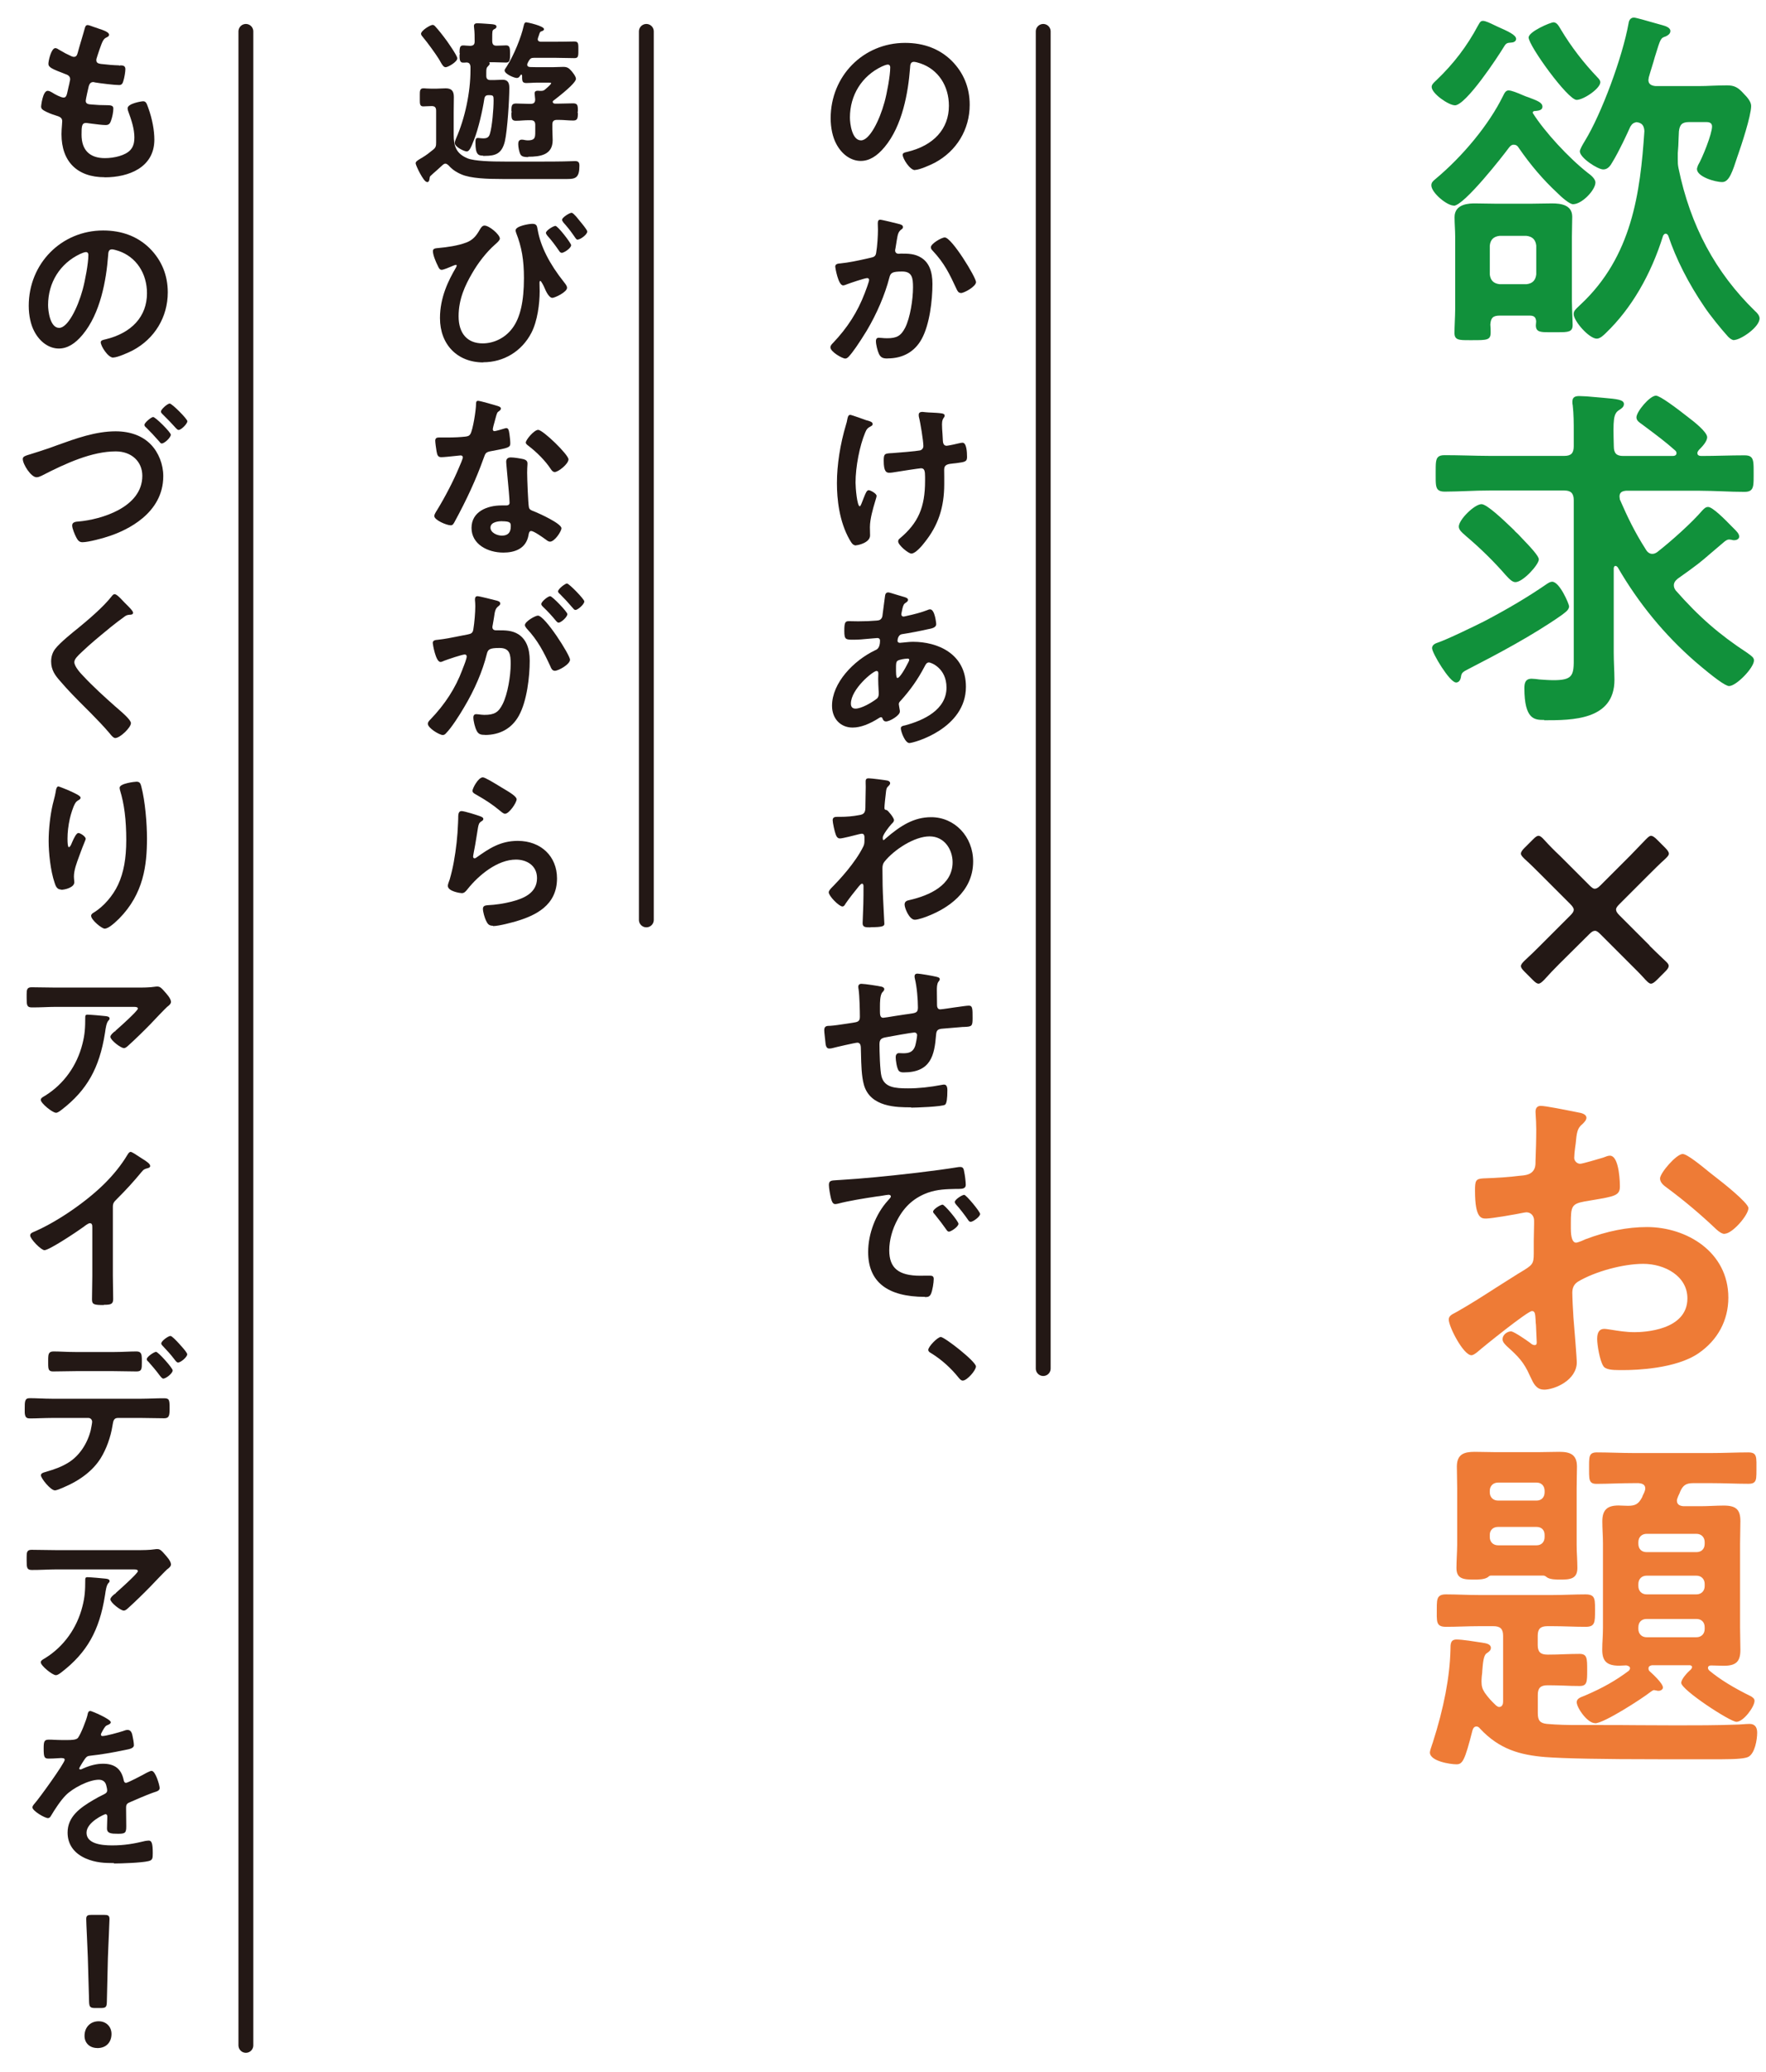
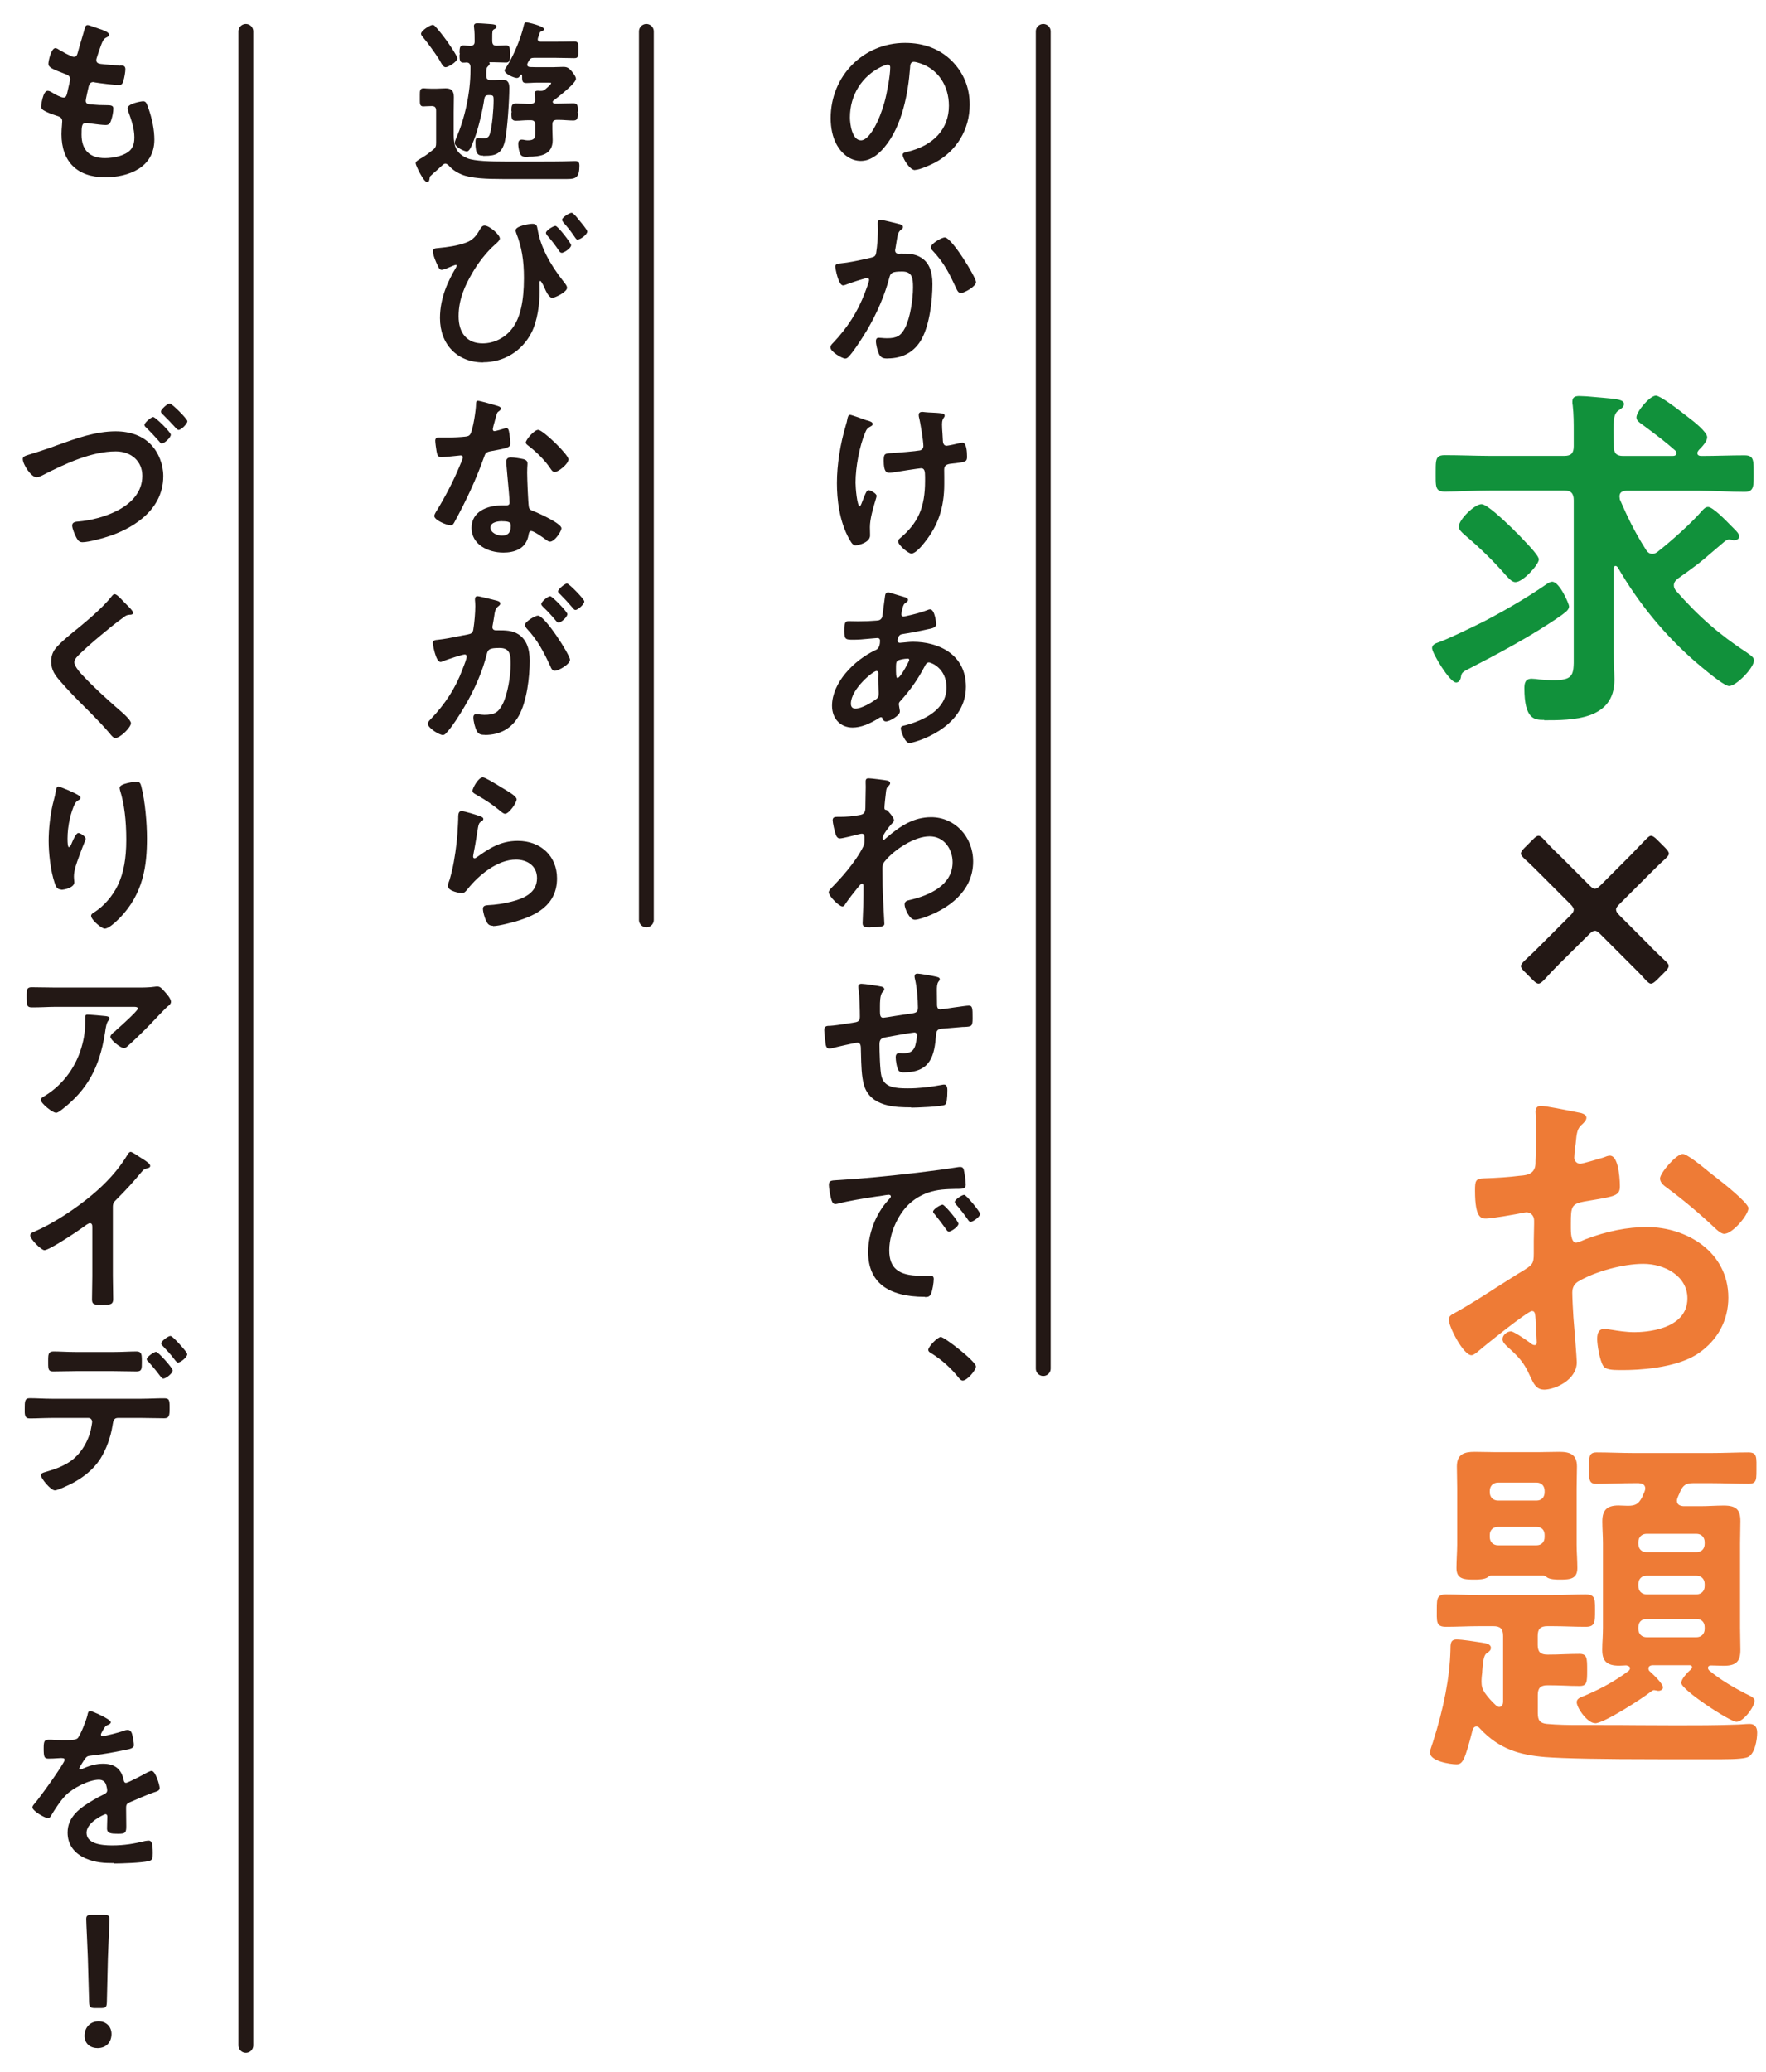
<svg xmlns="http://www.w3.org/2000/svg" id="_レイヤー_1" data-name="レイヤー 1" viewBox="0 0 220 258">
  <defs>
    <style>
      .cls-1 {
        fill: #11913b;
      }

      .cls-2 {
        fill: #231815;
      }

      .cls-3 {
        fill: none;
        stroke: #231815;
        stroke-linecap: round;
        stroke-linejoin: round;
        stroke-width: 1.85px;
      }

      .cls-4 {
        fill: #ee7b36;
      }
    </style>
  </defs>
  <g>
    <g>
      <path class="cls-2" d="M113.98,21.18c-.63,0-1.53-1.43-1.53-1.91,0-.24.31-.3.54-.35,3.34-.79,5.22-2.88,5.22-5.75,0-2.5-1.35-4.52-3.53-5.27-.2-.07-.64-.2-.83-.2-.44,0-.46.39-.48.77-.23,3.06-.96,7.2-3.17,9.84-.96,1.16-1.93,1.73-2.97,1.73-1.21,0-2.36-.8-3.06-2.14-.44-.82-.69-1.98-.69-3.18,0-5.26,4.07-9.38,9.27-9.38,2.35,0,4.3.75,5.79,2.21,1.5,1.5,2.26,3.35,2.26,5.5,0,3.07-1.63,5.77-4.36,7.22-.46.24-1.89.89-2.45.89ZM110.6,8.04c-.17,0-.56.15-.74.24-2.49,1.18-3.98,3.56-3.98,6.36,0,.74.25,2.84,1.38,2.84,1.06,0,2.3-2.46,2.93-4.77.3-1.09.71-3.27.71-4.32,0-.11-.03-.35-.31-.35Z" />
      <path class="cls-2" d="M110.56,44.64c-.52,0-.82-.08-1.06-.56-.18-.38-.38-1.16-.38-1.6,0-.1,0-.42.34-.42.09,0,.21.01.35.02.2.02.43.04.69.04,1.23,0,1.74-.3,2.27-1.33.61-1.22.97-3.5.97-5,0-1.16-.1-1.98-1.35-1.98s-1.45.16-1.6.77c-.55,2.12-1.55,4.47-2.83,6.62-.99,1.61-1.74,2.69-2.23,3.21-.12.12-.26.24-.43.24-.37,0-1.85-.84-1.85-1.4,0-.22.19-.41.32-.54,1.8-1.89,3.06-3.86,3.95-6.19.13-.31.55-1.47.55-1.65,0-.15-.09-.24-.24-.24-.3,0-2.14.62-2.52.77l-.1.04c-.13.05-.27.1-.38.1-.61,0-.98-2.22-.98-2.34,0-.35.37-.38.65-.4,1.04-.1,2.2-.35,3.22-.58l.53-.12c.44-.09.64-.2.7-.63.14-.8.22-2.11.22-2.86,0-.12,0-.24-.01-.36,0-.13-.01-.26-.01-.4,0-.17,0-.49.29-.49.23,0,1.98.44,2.26.51.25.06.59.14.59.4,0,.16-.1.24-.2.3-.39.29-.45.61-.57,1.32,0,0-.13.82-.17,1.05-.02.07-.04.17-.04.24,0,.31.23.42.44.42.04,0,.09,0,.13-.01.05,0,.09-.01.14-.01.9,0,1.75,0,2.56.52.93.59,1.38,1.66,1.38,3.26,0,2.03-.35,5.05-1.34,6.85-.87,1.59-2.34,2.42-4.24,2.42ZM119.69,36.48c-.29,0-.42-.26-.52-.47-.88-1.89-1.5-3.22-3-4.81-.09-.09-.21-.23-.21-.41,0-.43,1.31-1.22,1.74-1.22.86,0,3.89,4.97,3.89,5.56,0,.53-1.45,1.36-1.89,1.36Z" />
      <path class="cls-2" d="M113.56,68.94c-.41,0-1.67-1.07-1.67-1.51,0-.2.08-.27.19-.37,2.31-1.93,3.16-3.88,3.16-7.19v-.47c0-.75-.07-1.09-.51-1.09-.17,0-2.78.4-3.17.47-.3.05-.53.09-.78.09-.35,0-.69-.12-.69-1.49,0-.91.12-.91,1.1-.96.74-.05,2.91-.23,3.41-.33.26-.06.43-.28.43-.55,0-.64-.38-2.96-.56-3.63-.02-.07-.02-.19-.02-.28,0-.21.16-.34.45-.34.06,0,.13.01.2.02.06.01.13.02.18.02.28.03.55.04.82.05.41.02.83.04,1.23.1.11.02.35.07.35.27,0,.12-.05.19-.11.27-.09.13-.22.3-.22.82,0,.39.03.78.06,1.17.02.3.04.6.05.9.03.41.18.6.47.6.17,0,1.38-.26,1.63-.33.12-.02.23-.05.35-.05.49,0,.56,1.12.56,1.78,0,.59-.26.62-1.38.77l-.3.03c-.68.07-1.17.12-1.17.77,0,.3,0,.61.01.91,0,.29,0,.59,0,.87,0,2.94-.76,5.19-2.46,7.3-.28.38-1.13,1.37-1.61,1.37ZM106.66,67.92c-.38,0-.53-.22-.82-.71-1.31-2.3-1.58-5.1-1.58-7.05,0-2.25.4-4.85,1.14-7.31.07-.22.11-.38.15-.62.06-.29.11-.57.38-.57.13,0,1.98.66,1.99.67l.12.03c.39.11.67.2.67.45,0,.14-.1.2-.2.26-.44.22-.56.39-.73.8-.69,1.64-1.2,4.26-1.2,6.23,0,.63.19,2.95.53,2.95.1,0,.28-.51.36-.72.03-.1.17-.43.17-.43.19-.48.34-.86.58-.86.2,0,.98.41.98.71,0,.1-.07.35-.19.73-.24.8-.64,2.15-.64,3.16,0,.16,0,.33.01.5,0,.18.01.36.01.54,0,.89-1.48,1.22-1.74,1.22Z" />
      <path class="cls-2" d="M113.29,92.53c-.54,0-1.07-1.43-1.07-1.83,0-.25.21-.3.42-.35l.1-.02c2.36-.63,5.17-1.96,5.17-4.71,0-2.45-1.96-3.13-2.18-3.13-.29,0-.42.25-.55.51-.84,1.6-1.76,2.91-3,4.28-.12.12-.21.23-.21.41,0,.06.11.68.13.81v.12c0,.47-1.25,1.22-1.73,1.22-.19,0-.34-.11-.42-.34-.05-.12-.08-.19-.2-.19-.06,0-.11.03-.18.06-1.27.82-2.39,1.23-3.36,1.23-1.51,0-2.56-1.12-2.56-2.71,0-2.86,2.7-5.64,5.36-6.91.22-.09.62-.26.62-1.2,0-.21-.12-.33-.33-.33-.04,0-.14.01-.24.02-.1.01-.2.02-.25.02-.23.02-.46.04-.7.06-.58.06-1.18.11-1.77.11-.98,0-1.16,0-1.16-1.09s.12-1.22.58-1.22c.19,0,.37,0,.56.01.19,0,.39.01.59.01.85,0,1.59-.03,2.26-.09.26-.02.42-.04.57-.19.17-.17.19-.37.21-.57.06-.41.11-.81.16-1.22.05-.37.1-.75.15-1.13.03-.26.17-.4.4-.4.11,0,.55.14,1.07.3.18.06.64.19.64.19.47.13.75.22.75.44,0,.15-.13.24-.22.31-.3.19-.36.29-.49.81,0,.05-.03.15-.05.25-.03.16-.08.37-.08.42,0,.16.12.29.26.29.06,0,.25-.04.32-.06,1.07-.23,1.95-.47,2.62-.73.16-.07.27-.11.39-.11.61,0,.76,1.81.76,1.83,0,.44-.52.55-1.06.65-.96.22-2.34.48-3.2.61-.54.09-.56.77-.56.84,0,.18.19.24.31.24.1-.02.14-.02.18-.02l.22-.02c.4-.04.85-.09,1.23-.09,3.04,0,6.58,1.47,6.58,5.6,0,5.23-6.5,7.01-7.07,7.01ZM109.2,83.55c-.45,0-3.2,2.27-3.2,4.07,0,.41.19.62.58.62.72,0,1.98-.72,2.64-1.23.22-.18.25-.42.25-.65,0-.07,0-.23-.02-.44-.02-.39-.05-.94-.05-1.39,0-.12,0-.23.01-.34,0-.1.01-.21.01-.3,0-.24-.06-.33-.22-.33ZM113.02,82.02c-.31,0-.97.11-1.2.26-.21.13-.2.5-.2.93v.38c0,.73.11.84.18.84.26,0,.86-.97,1.34-1.93.06-.12.13-.25.13-.34,0-.14-.17-.15-.24-.15Z" />
      <path class="cls-2" d="M108.44,115.48c-.59,0-.98,0-.98-.51,0-.1.07-1.86.07-1.86.01-.31.02-.55.02-.6.02-.71.02-1.45.02-2.16,0-.09-.02-.31-.18-.31-.11,0-.23.14-.32.24-.03.04-.06.07-.09.1-.42.5-1.33,1.67-1.66,2.17-.11.22-.23.33-.37.33-.43,0-1.71-1.31-1.71-1.76,0-.23.3-.52.5-.72l.07-.07c.63-.64,2.76-2.89,3.75-4.95.13-.26.13-.52.13-.85v-.29c0-.1-.02-.42-.31-.42-.09,0-.18.02-.27.04l-.1.02c-.47.12-2.05.53-2.37.53-.35,0-.47-.33-.55-.56-.12-.32-.36-1.4-.36-1.71,0-.39.29-.42.56-.42h.31c.86,0,1.68-.07,2.44-.22.26-.04.51-.1.66-.36.11-.19.11-.53.11-.79,0-.48.01-.86.02-1.23.01-.38.02-.76.02-1.13,0-.18,0-.34-.01-.47,0-.09,0-.17,0-.24,0-.32.19-.36.38-.36.32,0,2.12.23,2.37.29.19.06.3.18.3.31s-.09.24-.17.32c-.27.26-.31.3-.39,1.15-.04.29-.15,1.33-.15,1.6,0,.21.06.25.29.29.15.05.9.94.9,1.25,0,.16-.12.29-.23.4l-.09.09c-.32.35-1.08,1.34-1.08,1.68,0,.26.03.31.09.31.07,0,.21-.14.26-.19,1.85-1.6,3.52-2.66,5.68-2.66,2.93,0,5.23,2.42,5.23,5.52,0,3.91-3.4,5.89-5.43,6.71-.42.19-1.4.54-1.84.54-.68,0-1.27-1.44-1.27-1.89,0-.42.33-.5.61-.56,2.45-.56,5.37-1.83,5.37-4.71,0-1.56-1-3.22-2.87-3.22s-4.38,1.62-5.61,3.14c-.21.26-.26.53-.26.86,0,1.47.03,2.75.09,3.91.01.31.05.97.08,1.6.04.65.07,1.26.07,1.38,0,.29-.25.42-1.71.42Z" />
      <path class="cls-2" d="M113.51,137.89c-1.78,0-5.1,0-5.89-2.81-.3-1.08-.33-2.53-.36-3.82l-.02-.73c0-.47-.14-.69-.44-.69-.24,0-2.77.58-3.15.69-.09.02-.23.04-.35.04-.38,0-.45-.4-.49-.93-.01-.06-.02-.12-.02-.19,0-.06-.01-.12-.02-.18l-.03-.28c-.03-.24-.06-.54-.06-.71,0-.54.36-.54.74-.54.42-.02,1.31-.15,2.02-.26.31-.05.59-.09.79-.12.58-.09.89-.14.89-.73,0-.72-.04-2.58-.16-3.42-.02-.08-.04-.22-.04-.32,0-.25.14-.38.4-.38.39,0,2.17.27,2.52.36.11.04.32.11.32.31,0,.15-.14.29-.24.39-.3.34-.3,1.31-.3,1.77v.6c0,.42.03.8.4.8.11,0,.86-.12,1.52-.23.55-.09,1.07-.17,1.25-.19l.37-.05c.94-.13,1.19-.16,1.19-.81,0-1.02-.13-2.58-.38-3.59-.03-.12-.04-.22-.04-.3,0-.21.13-.33.36-.33.3,0,1.96.29,2.3.38.25.06.48.11.48.31,0,.12-.09.24-.17.33-.19.26-.19.76-.19,1.05,0,.37,0,.66.01.94,0,.28.01.57.01.86,0,.39.13.58.4.58.18,0,1.51-.2,1.77-.24l.45-.06c.47-.07,1.12-.16,1.34-.16.47,0,.47.36.47,1.56,0,1.01-.09,1.05-1.06,1.09h-.13c-.4.03-.93.07-1.67.14l-.47.04c-.9.06-1.17.08-1.22.81-.2,2.55-.65,4.67-4.03,4.67-.2,0-.43-.01-.61-.19-.25-.32-.39-1.31-.39-1.72,0-.24.12-.49.4-.49.09,0,.19,0,.28.01.09,0,.19.01.28.01.7,0,1.22-.16,1.47-.92.08-.28.24-1.08.24-1.34,0-.19-.15-.33-.33-.33-.26,0-3.15.51-3.57.6-.54.1-.79.25-.79.87,0,.79.06,3.32.26,4.03.38,1.35,1.67,1.46,3.31,1.46,1.3,0,2.66-.14,4.28-.45.07-.02.14-.02.21-.02.18,0,.4.12.4.69,0,1.06-.09,1.65-.28,1.81-.36.26-3.72.37-4.25.37Z" />
      <path class="cls-2" d="M115.22,161.49c-4.69,0-7.07-1.88-7.07-5.58,0-2.28.94-4.74,2.46-6.41.22-.24.37-.41.37-.5,0-.2-.22-.22-.29-.22-.09,0-.47.06-.82.12-.25.04-.48.08-.58.08-1.67.25-3.55.55-4.91.91-.12.02-.23.05-.34.05-.33,0-.45-.45-.52-.72-.1-.4-.26-1.26-.26-1.66,0-.55.29-.56.99-.6l.34-.02c2.83-.17,5.83-.46,9.71-.91,1.91-.23,3.56-.45,5.05-.69.09-.02.2-.02.3-.02.37,0,.42.32.46.58.09.37.2,1.25.2,1.64,0,.48-.43.5-.88.51h-.33c-1.24.03-2.3.05-3.51.47-1.67.61-2.87,1.66-3.75,3.29-.69,1.25-1.06,2.63-1.06,3.89,0,2.21,1.16,3.16,3.87,3.16.21,0,.45,0,.67-.01.17,0,.33,0,.44,0,.34,0,.56.03.56.42,0,.43-.15,1.42-.34,1.84-.16.35-.36.41-.75.41ZM118.22,153.37c-.15,0-.23-.11-.3-.21-.43-.62-.89-1.22-1.47-1.94-.07-.07-.21-.21-.21-.34,0-.31.94-.87,1.18-.87.26,0,1.98,2.07,1.98,2.38,0,.37-.93.98-1.18.98ZM120.92,152.15c-.15,0-.25-.13-.32-.24-.41-.6-1.05-1.43-1.49-1.91-.06-.07-.17-.21-.17-.32,0-.3.9-.89,1.18-.89.24,0,1.98,2.09,1.98,2.38,0,.34-.89.98-1.18.98Z" />
      <path class="cls-2" d="M119.94,171.92c-.21,0-.37-.19-.49-.33-.99-1.24-2.13-2.26-3.41-3.06-.18-.1-.4-.22-.4-.44,0-.4,1.16-1.6,1.56-1.6.47,0,4.38,3.05,4.38,3.67,0,.48-1.11,1.76-1.65,1.76Z" />
      <path class="cls-2" d="M53.16,22.65c-.39,0-1.38-2.06-1.38-2.31,0-.22.21-.35.64-.61l.19-.11c.52-.31.93-.64,1.31-.95.37-.28.41-.48.41-.92v-3.96c0-.41-.16-.58-.55-.58-.24,0-.43.01-.61.02-.17.01-.34.02-.45.02-.42,0-.42-.36-.42-.78v-.67c0-.43,0-.8.42-.8.1,0,.25,0,.41.02.19.01.4.02.56.02h.71c.17,0,.35-.01.54-.02.19-.01.38-.02.58-.02.72,0,1.02.32,1.02,1.07,0,.31,0,.62-.01.93,0,.32-.01.64-.01.96v2.82c0,1.38.29,2.35,1.73,2.94.88.35,2.96.4,4.67.4h4.59c.91,0,1.82,0,2.73-.02.23,0,.47-.01.7-.02.23-.01.47-.02.7-.02.45,0,.54.2.54.58,0,1.48-.48,1.65-1.49,1.65h-8.11c-1.88,0-3.96-.07-5.11-.58-.68-.29-1.17-.64-1.59-1.12-.15-.12-.24-.21-.39-.21s-.21.06-.33.15c-.22.21-.49.45-.76.69-.31.27-.61.53-.81.73-.05.09-.05.11-.07.24-.03.22-.06.49-.32.49ZM65.81,19.56c-.3,0-.76,0-.95-.29-.19-.31-.3-.98-.3-1.32,0-.26.05-.56.45-.56.12,0,.25.02.37.05.12.02.24.04.36.04.38,0,.62-.06.76-.2.18-.19.18-.5.18-.93v-.8c0-.4-.17-.58-.56-.58h-.21c-.27,0-.54.01-.81.03-.27.02-.55.04-.83.04-.19,0-.32-.04-.41-.13-.15-.15-.15-.43-.15-.86l.05-.17h-.05c0-.44,0-.71.15-.86.09-.09.22-.13.43-.13.26,0,.51.01.77.02.26.01.52.02.79.02h.26c.4,0,.56-.16.56-.56-.02-.15-.07-.67-.07-.73,0-.3.21-.34.4-.34.06,0,.11,0,.17.01.05,0,.11.01.16.01.29,0,.41-.03.59-.19.51-.43.74-.67.74-.77,0-.05-.07-.07-.24-.07h-1.47c-.25,0-.54.01-.8.03-.22.01-.43.02-.58.02-.19,0-.32-.04-.4-.12-.13-.14-.13-.38-.13-.74,0-.17-.06-.19-.09-.19-.05,0-.06.01-.1.05-.12.2-.22.37-.48.37-.31,0-1.51-.49-1.51-.94,0-.09.1-.25.23-.43l.07-.11c.85-1.35,1.76-3.55,2.08-5.01.05-.23.1-.44.33-.44.11,0,2.2.45,2.2.85,0,.15-.15.21-.26.25-.24.07-.25.12-.39.56l-.04.11c-.04.11-.09.26-.09.33,0,.25.18.3.36.32h1.78c.4,0,.79,0,1.19-.01.4-.01.79-.02,1.19-.02.21,0,.33.03.41.11.13.13.13.37.13.8v.19c0,.47,0,.72-.13.86-.08.08-.19.11-.38.11-.4,0-.8-.01-1.2-.02-.4-.01-.8-.02-1.2-.02h-2.6c-.39,0-.48.09-.69.42l-.13.26c-.03.08-.04.11-.04.18,0,.18.1.26.34.29h.01c.15,0,.29,0,.45.01.16,0,.32.01.49.01h1.82c.22,0,.44-.01.67-.02.23-.01.47-.02.71-.02.49,0,.7.15,1.01.5.02.03.57.64.57.99,0,.36-.91,1.25-2.71,2.64-.13.08-.15.1-.19.22.02.15.12.23.33.23h.24c.34,0,.67-.01,1-.02.33-.01.65-.02.97-.02.22,0,.36.04.45.13.15.15.15.42.15.86l-.05.16h.05c0,.42,0,.7-.16.86-.09.09-.22.13-.42.13-.3,0-.6-.02-.9-.04-.3-.02-.6-.04-.9-.04h-.22c-.41,0-.58.17-.58.58v.58c0,.22.01.44.02.66.01.23.02.46.02.7,0,1.82-1.48,2.07-3.07,2.07ZM60.18,19.38c-.27,0-.52-.02-.69-.24-.18-.23-.26-.65-.26-1.34,0-.4.01-.62.29-.62.07,0,.15,0,.25.02.13.01.28.03.44.03.48,0,.7-.15.82-.57.28-.9.46-3.09.46-4.14,0-.61-.02-.67-.62-.67-.33,0-.47.12-.53.43-.23,1.51-.74,3.73-1.27,5.08-.4,1.04-.61,1.5-.93,1.5-.26,0-1.49-.53-1.49-1.07,0-.11.07-.3.12-.44l.04-.1c1.11-2.49,1.8-5.75,1.8-8.52v-.44c-.05-.37-.19-.51-.51-.51-.1.02-.31.02-.4.02-.13,0-.22-.03-.29-.1-.16-.16-.16-.48-.16-.88l.05-.18h-.05c0-.42,0-.72.15-.88.07-.07.17-.1.29-.1.06,0,.21,0,.37.02.2.01.41.03.52.03.41-.02.55-.17.55-.55,0-.61,0-1.15-.07-1.71-.02-.13-.02-.17-.02-.21,0-.34.31-.34.45-.34.23,0,.68.03,1.09.06.26.02.5.04.67.05.27.03.6.06.6.31,0,.18-.16.26-.29.32-.24.14-.24.22-.24,1.17v.26c0,.46.15.62.53.62.21,0,.46-.01.68-.02.2-.01.39-.02.54-.02.47,0,.47.43.47,1.07s0,1.07-.47,1.07c-.05,0-.21,0-.41-.01-.36-.01-.85-.03-1.12-.03h-.62c.06.03.09.09.09.15,0,.13-.08.21-.15.28-.25.25-.28.32-.28.86v.4c0,.37.16.53.53.53h.42c.18,0,.35-.01.53-.02.18-.01.36-.02.54-.02.78,0,.85.54.85,1.05,0,1.42-.24,5.28-.56,6.64-.38,1.51-1.14,1.79-2.49,1.79h-.23ZM55.52,8.37c-.25,0-.42-.26-.66-.69l-.07-.13c-.04-.08-.09-.16-.15-.25-.4-.64-1.41-2.03-1.91-2.62-.15-.17-.28-.33-.28-.47,0-.4,1.15-1.11,1.45-1.11.15,0,.26.12.35.22.39.43.85,1,1.42,1.78.01.02,1.3,1.82,1.3,2.16,0,.45-1.16,1.11-1.45,1.11Z" />
      <path class="cls-2" d="M60.21,45.13c-3.23,0-5.4-2.22-5.4-5.52,0-2.58,1.06-4.71,1.98-6.27.04-.07.1-.19.1-.27,0-.03-.01-.09-.11-.09-.07,0-.55.19-.69.26,0,0-.82.36-1.07.36-.26,0-.38-.27-.47-.48-.25-.48-.62-1.37-.62-1.84,0-.33.26-.36.73-.4.98-.09,2.37-.27,3.46-.69.79-.31,1.21-.82,1.62-1.54.16-.28.33-.56.62-.56.59,0,1.91,1.12,1.91,1.62,0,.2-.31.49-.6.74-1.06.93-2.12,2.28-2.9,3.66-.81,1.4-1.64,3.12-1.64,5.27s1.09,3.38,3,3.38c1.44,0,2.83-.71,3.7-1.89.97-1.28,1.44-3.32,1.44-6.24,0-2.25-.28-3.88-.97-5.63-.05-.16-.07-.24-.07-.31,0-.55,1.69-.82,2.09-.82.53,0,.58.28.64.64l.03.16c.36,2.02,1.46,4.19,3.26,6.45l.07.09c.14.18.32.41.32.63,0,.53-1.52,1.25-1.83,1.25-.43,0-.83-.88-.98-1.25-.09-.24-.42-.85-.51-.86-.09,0-.11.1-.11.26s0,.34.01.51c0,.17.01.35.01.51,0,1.54-.27,3.71-1.03,5.18-1.19,2.3-3.44,3.67-6,3.67ZM69.97,31.48c-.16,0-.24-.12-.32-.24-.53-.77-.99-1.37-1.45-1.88-.09-.12-.19-.25-.19-.36,0-.31.94-.87,1.18-.87.31,0,1.96,2.16,1.96,2.4,0,.38-.9.96-1.18.96ZM71.97,29.85c-.15,0-.25-.15-.45-.45l-.17-.24c-.33-.48-.72-.96-1.17-1.46-.02-.04-.04-.07-.06-.1-.05-.06-.1-.14-.1-.23,0-.3.94-.87,1.18-.87.1,0,.33.11,1.07,1.07.11.13.89,1.05.89,1.26,0,.38-.86,1-1.18,1Z" />
      <path class="cls-2" d="M62.7,68.81c-1.97,0-3.96-1.05-3.96-3.07s1.93-2.8,3.74-2.8h.58c.19,0,.42-.06.42-.33,0-.49-.16-2.19-.28-3.44-.05-.59-.1-1.09-.12-1.36,0-.06,0-.11-.01-.15,0-.05-.01-.1-.01-.16,0-.35.19-.54.58-.54.43,0,1.18.13,1.59.22.32.09.48.26.48.51v.13c-.02.22-.04.7-.04,1.05,0,.69.12,3.86.22,4.3.06.29.29.38.59.49.11.04.29.12.29.12.32.13,3.17,1.4,3.17,2,0,.4-.85,1.67-1.42,1.67-.19,0-.37-.14-.51-.25l-.1-.07c-.33-.24-1.41-1.01-1.75-1.01-.25,0-.3.39-.31.47-.3,1.83-1.87,2.22-3.14,2.22ZM62.54,64.9c-.34,0-1.44.06-1.44.8,0,.64.84,1,1.42,1,.75,0,1.11-.38,1.11-1.15,0-.41,0-.64-1.09-.64ZM56.12,65.41c-.47,0-2.02-.64-2.02-1.16,0-.17.18-.47.36-.75,1-1.63,2.06-3.69,2.69-5.21.15-.32.51-1.18.51-1.34,0-.1-.08-.24-.27-.24-.07,0-.34.03-.69.07-.59.06-1.39.15-1.72.15-.41,0-.51-.22-.6-.75-.05-.28-.16-1.07-.16-1.3,0-.35.23-.4.45-.4h1.02c.91,0,1.64-.04,2.28-.11.29-.04.47-.07.63-.33.32-.53.7-2.99.7-3.71,0-.16,0-.42.25-.42s2.12.54,2.46.65c.19.07.39.14.39.31,0,.16-.13.25-.29.37l-.09.07c-.13.11-.26.66-.34.96l-.05.19c-.07.19-.24.89-.24.99,0,.12.06.24.2.24.15,0,1.04-.26,1.25-.33.04-.01.15-.05.24-.05.27,0,.32.34.36.61l.02.1c.04.29.11.86.11,1.19,0,.52-.26.57-2.29.95-.76.13-.8.25-1,.81l-.07.19c-.88,2.46-2.06,5.05-3.63,7.92-.14.23-.21.34-.49.34ZM69.1,58.78c-.23,0-.39-.22-.5-.39-.65-.99-1.69-2.05-2.79-2.89-.13-.1-.31-.23-.31-.39,0-.34,1.04-1.58,1.54-1.58.6,0,3.78,3.09,3.78,3.67s-1.28,1.58-1.71,1.58Z" />
      <path class="cls-2" d="M60.43,91.51c-.47,0-.83-.04-1.06-.54-.2-.38-.4-1.19-.4-1.62,0-.35.19-.42.36-.42.09,0,.21.02.34.03.18.02.4.06.66.06,1.25,0,1.77-.3,2.29-1.35.62-1.22,1-3.51,1-5,0-1.16-.1-1.98-1.38-1.98s-1.45.17-1.6.77c-.51,2.08-1.52,4.45-2.85,6.66-.53.91-1.55,2.51-2.21,3.17-.07.09-.22.24-.41.24-.43,0-1.87-.87-1.87-1.4,0-.22.19-.41.32-.54,1.83-1.9,3.13-3.92,3.97-6.17l.07-.19c.18-.45.48-1.21.48-1.49,0-.17-.13-.24-.24-.24-.33,0-2.15.62-2.54.77-.04.01-.09.04-.14.06-.11.05-.23.1-.35.1-.6,0-.96-2.25-.96-2.36,0-.35.36-.38.62-.4.91-.1,1.76-.27,2.59-.44.4-.08.79-.16,1.18-.23.41-.08.61-.2.67-.65.13-.79.24-2.07.24-2.86,0-.26-.02-.58-.04-.75v-.12c0-.24.11-.38.31-.38.25,0,2.04.46,2.23.51.27.06.61.14.61.4,0,.15-.1.23-.21.32-.41.31-.46.63-.57,1.42l-.06.36c-.03.17-.06.37-.1.58-.02.09-.04.18-.04.26,0,.36.31.4.44.4h.27c.9,0,1.75,0,2.54.5.94.62,1.4,1.7,1.4,3.28,0,2.02-.35,5.03-1.34,6.83-.87,1.59-2.34,2.42-4.24,2.42ZM69.12,83.53c-.34,0-.48-.35-.55-.54-.82-1.77-1.56-3.24-2.97-4.74-.1-.13-.21-.27-.21-.41,0-.44,1.28-1.18,1.62-1.18.88,0,4,4.91,4,5.49s-1.44,1.38-1.89,1.38ZM69.57,77.53c-.11,0-.2-.1-.29-.2-.55-.67-1.08-1.24-1.64-1.77-.1-.1-.21-.21-.21-.34,0-.3.83-.98,1.11-.98.26,0,2.14,1.95,2.14,2.23,0,.37-.79,1.07-1.11,1.07ZM71.68,75.95c-.14,0-.21-.1-.3-.21-.56-.66-1.07-1.21-1.62-1.76-.02-.01-.24-.18-.24-.34,0-.3.88-.98,1.11-.98.26,0,2.16,1.95,2.16,2.23,0,.38-.83,1.07-1.11,1.07Z" />
      <path class="cls-2" d="M61.41,115.28c-.53,0-.67-.25-.87-.65-.16-.34-.38-1.07-.38-1.46s.32-.42.6-.45c.97-.04,2.05-.21,2.95-.44,1.48-.38,3.19-1.05,3.19-2.93,0-1.6-1.32-2.31-2.62-2.31-2.29,0-4.63,1.91-6.05,3.7-.21.26-.39.48-.7.48-.17,0-1.74-.21-1.74-.91,0-.16.08-.38.15-.57.03-.08.06-.16.08-.22.22-.77.39-1.5.51-2.17.29-1.59.47-3.22.53-4.84,0-.09,0-.18.01-.26,0-.08.01-.15.01-.23,0-.57,0-1.02.42-1.02.35,0,1.93.5,2.28.63.23.09.43.17.43.35,0,.17-.16.25-.23.29-.32.2-.35.38-.43.77-.07.41-.13.76-.18,1.11-.11.68-.22,1.37-.36,2.05l-.02.11c-.02.12-.05.25-.05.35,0,.04,0,.22.18.22.1,0,.18-.06.26-.12,1.5-1.06,2.92-2.05,5.12-2.05,2.88,0,4.89,1.92,4.89,4.67,0,3.39-2.71,4.63-5.08,5.34-.35.1-2.12.6-2.9.6ZM62.94,101.34c-.2,0-.42-.19-.6-.34-.05-.04-.1-.08-.14-.11-.76-.64-1.7-1.27-2.8-1.89l-.12-.07c-.2-.11-.42-.23-.42-.46,0-.29.71-1.67,1.29-1.67.27,0,1.32.64,2.33,1.26l.37.22c.75.44,1.51.93,1.51,1.25,0,.43-.94,1.8-1.43,1.8Z" />
      <path class="cls-2" d="M13.04,22.07c-3.42,0-5.38-1.95-5.38-5.36,0-.34.03-.79.06-1.14.02-.22.03-.4.03-.48,0-.44-.32-.57-.86-.73-.46-.14-.91-.32-1.32-.54-.22-.12-.45-.24-.45-.57,0-.02.19-1.94.82-1.94.19,0,.37.11.52.19.37.25,1.15.65,1.46.65s.39-.24.53-.92c.02-.12.06-.26.09-.41.04-.14.07-.29.11-.46,0-.06.02-.13.04-.21.02-.1.05-.2.05-.27,0-.45-.35-.57-.66-.68-1.56-.6-2.05-.81-2.05-1.25,0-.38.35-1.96.87-1.96.16,0,.37.14.52.24.63.37.83.47,1.43.75l.09.04c.11.04.17.06.27.06.31,0,.39-.23.47-.5.11-.43.32-1.13.51-1.77.14-.48.28-.93.35-1.21.07-.26.13-.48.38-.48.12,0,.43.11.75.23l.58.2c.68.22,1.34.46,1.34.78,0,.14-.11.22-.22.28-.33.16-.48.23-.76.96-.16.43-.31.87-.45,1.3l-.1.32c-.05.12-.06.2-.06.3,0,.32.21.42.56.47.85.1,1.59.16,2.26.18l.11.05v-.05c.32,0,.69,0,.69.47,0,.34-.13,1.11-.25,1.46-.08.29-.18.52-.53.52-.63,0-2.37-.22-3.03-.33-.08-.03-.14-.04-.19-.04-.28,0-.45.15-.56.5-.07.28-.38,1.66-.38,1.83,0,.38.32.44.71.46.63.06,1.26.09,2.02.09.6,0,.71.16.71.42,0,.42-.12,1.04-.29,1.51-.11.34-.26.54-.67.54s-1.17-.1-1.72-.17l-.38-.05c-.09-.02-.29-.04-.35-.04-.53,0-.55.45-.55,1.47,0,1.9,1.01,2.91,2.91,2.91,1.13,0,2.56-.32,3.19-1.03.42-.47.48-1.07.48-1.55,0-1.08-.37-2.18-.75-3.21-.03-.07-.09-.25-.09-.42,0-.59,1.71-.87,1.94-.87.34,0,.44.29.58.68l.07.19c.48,1.35.74,2.74.74,3.91,0,3.46-3.19,4.69-6.18,4.69Z" />
-       <path class="cls-2" d="M14.09,44.53c-.63,0-1.54-1.43-1.54-1.91,0-.24.31-.3.54-.35,3.34-.79,5.22-2.88,5.22-5.75,0-2.5-1.35-4.52-3.53-5.27-.22-.07-.64-.2-.83-.2-.44,0-.46.39-.48.77-.23,3.06-.96,7.2-3.17,9.85-.96,1.16-1.93,1.73-2.97,1.73-1.21,0-2.36-.8-3.06-2.14-.44-.82-.69-1.98-.69-3.18,0-5.26,4.07-9.38,9.27-9.38,2.35,0,4.3.75,5.79,2.21,1.5,1.5,2.26,3.35,2.26,5.5,0,3.07-1.63,5.77-4.36,7.22-.46.24-1.88.89-2.44.89ZM10.71,31.39c-.17,0-.56.15-.74.24-2.49,1.18-3.98,3.56-3.98,6.36,0,.74.25,2.84,1.38,2.84,1.06,0,2.3-2.46,2.93-4.77.3-1.1.71-3.27.71-4.32,0-.11-.03-.35-.31-.35Z" />
      <path class="cls-2" d="M10.26,67.52c-.42,0-.59-.29-.75-.58-.16-.3-.52-1.11-.52-1.51,0-.43.48-.47.8-.49,2.76-.24,7.94-1.73,7.94-5.69,0-1.79-1.36-3.04-3.31-3.04-2.95,0-6.19,1.46-9.25,3.04-.24.11-.41.18-.62.18-.68,0-1.71-1.61-1.71-2.27,0-.32.26-.39,1.11-.65.57-.17,1.26-.4,2.24-.73l.88-.32c2.38-.86,4.84-1.75,7.33-1.75,1.84,0,3.37.57,4.41,1.66.96,1,1.53,2.47,1.53,3.92,0,4.69-4.62,6.75-6.61,7.43-.77.27-2.69.8-3.46.8ZM20.16,55.23c-.13,0-.22-.12-.3-.23-.65-.74-1.17-1.29-1.66-1.77-.08-.06-.21-.18-.21-.32,0-.27.85-.98,1.09-.98.29,0,2.2,1.91,2.2,2.2,0,.36-.8,1.09-1.11,1.09ZM22.25,53.54c-.13,0-.27-.15-.45-.35l-.1-.11c-.37-.42-.75-.8-1.15-1.2l-.31-.31c-.09-.09-.19-.19-.19-.32,0-.29.83-1,1.09-1,.29,0,2.2,1.92,2.2,2.2,0,.33-.77,1.09-1.09,1.09Z" />
      <path class="cls-2" d="M14.38,91.91c-.25,0-.53-.34-.73-.6-.74-.88-1.56-1.71-2.35-2.52l-.67-.67c-1.08-1.08-2.19-2.19-3.18-3.36-.57-.65-1.08-1.32-1.08-2.39,0-.59.17-1.13.5-1.56.59-.78,2.31-2.16,2.88-2.61,1.15-.95,3.07-2.55,4.15-3.93.11-.14.23-.28.37-.28.24,0,.63.39,1.04.83l.17.18.12.12c.47.46.98.97.98,1.18,0,.25-.31.25-.43.25-.3.02-.48.1-.66.25-.56.4-1.11.82-1.67,1.27l-.35.29c-1.11.91-2.27,1.86-3.31,2.86-.45.42-.9.85-.9,1.23,0,.56.8,1.41,1.1,1.72,1.27,1.36,2.68,2.63,4.02,3.82l.2.17c.9.77,1.73,1.53,1.73,1.89,0,.55-1.36,1.85-1.94,1.85Z" />
      <path class="cls-2" d="M13.04,115.64c-.37,0-1.69-1.09-1.69-1.6,0-.21.23-.35.36-.42,1.2-.74,2.35-2.06,3-3.45.69-1.48,1.02-3.26,1.02-5.58,0-2.46-.25-4.49-.78-6.19-.03-.13-.05-.23-.05-.3,0-.56,1.95-.76,2.11-.76.43,0,.5.27.59.58.49,1.87.71,4.65.71,6.47,0,3.36-.42,6.9-3.46,9.99-.84.83-1.44,1.26-1.81,1.26ZM7.62,110.77c-.51,0-.68-.4-.82-.85-.51-1.49-.74-3.74-.74-5.19s.19-3.18.51-4.57l.12-.47c.1-.39.2-.77.26-1.17.05-.39.17-.59.33-.59.09,0,1.21.47,1.22.47l.2.09c.73.33,1.34.62,1.34.84,0,.15-.15.27-.3.33-.21.15-.27.19-.4.42-.26.47-.5,1.27-.64,1.86-.19.85-.29,1.71-.29,2.48,0,.63.04.97.14,1.07,0,0,0,0,.02,0,.17,0,.29-.31.37-.5l.04-.1c.25-.57.54-1.16.79-1.16.21,0,.91.41.91.74,0,.04-.07.21-.25.66-.1.24-.21.51-.29.74l-.3.81c-.29.79-.63,1.68-.63,2.47,0,.18.02.34.03.47,0,.1.02.18.02.24,0,.66-1.18.94-1.65.94Z" />
      <path class="cls-2" d="M6.95,138.56c-.41,0-1.87-1.17-1.87-1.6,0-.19.16-.29.39-.43l.17-.1c2.31-1.44,3.95-3.73,4.63-6.44.3-1.16.35-2.02.35-3.3,0-.17,0-.34.27-.34.29,0,1.9.13,2.25.18.23.03.51.06.51.31,0,.11-.08.19-.15.26-.24.26-.34.94-.4,1.39l-.03.19c-.69,4.33-2.24,7.07-5.35,9.48-.27.21-.53.41-.76.41ZM15.42,130.51c-.39,0-1.67-1-1.67-1.4,0-.22.32-.49.52-.66l.13-.05-.03-.03c2.61-2.31,2.81-2.71,2.81-2.77,0-.15-.15-.22-.48-.22H7c-.51,0-1.02.02-1.53.04-.5.02-1,.03-1.5.03-.62,0-.65-.28-.65-1.18v-.44c0-.55.03-.89.6-.89.51,0,1.02.01,1.53.02.51.01,1.02.02,1.53.02h10.03c.75,0,1.6,0,2.31-.11.09-.02.18-.02.3-.02.32,0,.54.24.77.5l.08.09c.27.3.83.9.83,1.32,0,.26-.29.48-.48.62-.15.12-1.83,1.87-2.08,2.15-.77.79-1.92,1.92-2.76,2.67-.21.19-.36.32-.56.32Z" />
      <path class="cls-2" d="M12.95,162.51c-1.21,0-1.49-.06-1.49-.69,0-.48.01-.96.02-1.44.01-.48.02-.96.02-1.43v-6.05c0-.17.01-.38-.09-.5-.05-.05-.12-.08-.22-.08-.18,0-.58.3-.77.45-.7.52-4.28,2.91-4.88,2.91-.42,0-1.78-1.4-1.78-1.83,0-.26.23-.35.38-.42,2.76-1.16,6.35-3.58,8.72-5.88,1.27-1.24,2.25-2.47,3.02-3.75.08-.13.21-.36.4-.36.15,0,.63.31,1.41.83l.13.08c.48.3.89.59.89.84,0,.17-.14.22-.25.26-.48.13-.54.15-.85.52-1.03,1.24-1.83,2.12-3.05,3.34-.34.34-.5.5-.5.97v8.58c0,.49.01.98.02,1.47.01.48.02.97.02,1.44,0,.65-.33.71-1.16.71Z" />
      <path class="cls-2" d="M6.84,185.59c-.53,0-1.74-1.5-1.74-1.87,0-.26.26-.33.49-.4l.14-.04c1.06-.31,1.94-.62,2.79-1.15,1.31-.8,2.35-2.3,2.78-4.02.04-.2.18-.9.18-1.05,0-.28-.2-.49-.47-.49h-4.51c-.48,0-.97.02-1.45.03-.47.02-.92.03-1.35.03-.3,0-.47-.1-.55-.33-.08-.21-.08-.5-.07-.9,0-.86,0-1.29.6-1.29.37,0,.8.01,1.25.03.51.02,1.05.04,1.57.04h11.09c.47,0,.93-.02,1.4-.03.47-.02.93-.03,1.4-.03.69,0,.74.15.74,1.22,0,.88-.03,1.27-.67,1.27-.48,0-.96-.01-1.44-.02-.48-.01-.96-.02-1.43-.02h-2.91c-.5,0-.57.39-.64.8l-.03.18c-.23,1.44-.77,2.91-1.47,4.04-.94,1.5-2.5,2.73-4.65,3.64-.36.16-.84.36-1.06.36ZM20.34,171.67c-.13,0-.27-.17-.46-.41-.46-.63-.94-1.17-1.39-1.69-.06-.04-.21-.17-.21-.32,0-.29.91-.91,1.16-.91.27,0,2.07,2.01,2.07,2.31,0,.38-.85,1.02-1.16,1.02ZM17,170.78c-.47,0-.94-.01-1.41-.02-.47-.01-.94-.02-1.41-.02h-4.74c-.46,0-.93.01-1.39.02-.47.01-.95.02-1.43.02-.22,0-.37-.04-.46-.14-.16-.16-.16-.46-.16-.91v-.29c0-.47,0-.81.18-1,.1-.1.26-.15.49-.15.33,0,.73.01,1.16.03.51.02,1.08.04,1.62.04h4.74c.52,0,1.07-.02,1.58-.04.45-.02.87-.03,1.23-.03.23,0,.38.05.48.15.19.19.19.54.19,1.07v.16c0,.76,0,1.11-.65,1.11ZM22.18,169.67c-.15,0-.29-.18-.47-.42l-.12-.15c-.27-.36-.7-.85-1.31-1.49-.09-.09-.19-.19-.19-.32,0-.31.88-.93,1.14-.93.19,0,.75.59,1.19,1.08l.07.08c.43.48.83.94.83,1.13,0,.34-.81,1.02-1.14,1.02Z" />
-       <path class="cls-2" d="M6.95,208.6c-.41,0-1.87-1.17-1.87-1.6,0-.19.16-.29.39-.43l.17-.1c2.31-1.44,3.95-3.73,4.63-6.44.3-1.16.35-2.02.35-3.3,0-.17,0-.33.27-.33.3,0,1.93.14,2.25.18.23.03.51.06.51.31,0,.11-.08.19-.15.25-.24.26-.34.94-.4,1.39l-.03.18c-.69,4.33-2.24,7.07-5.35,9.48-.27.21-.53.41-.76.41ZM15.42,200.56c-.39,0-1.67-1-1.67-1.4,0-.21.27-.45.52-.66l.15-.07-.03-.03c2.51-2.23,2.79-2.67,2.79-2.75,0-.15-.15-.22-.47-.22H7c-.51,0-1.02.02-1.53.04-.5.02-1,.03-1.5.03-.62,0-.65-.28-.65-1.18v-.44c0-.55.03-.89.6-.89.51,0,1.02.01,1.53.02.51.01,1.02.02,1.53.02h10.03c.75,0,1.6,0,2.31-.11.09-.02.18-.02.3-.02.32,0,.54.24.77.5l.08.09c.27.3.83.9.83,1.32,0,.26-.29.48-.49.62-.15.12-1.83,1.87-2.08,2.14-.77.79-1.92,1.92-2.76,2.67-.21.19-.36.32-.56.32Z" />
      <path class="cls-2" d="M14.2,232c-1.15,0-2.29-.04-3.53-.58-1.47-.65-2.25-1.77-2.25-3.22,0-1.99,1.57-3.09,3.18-4.04.41-.25.87-.49,1.38-.74.22-.11.37-.23.37-.47,0-.15-.06-.45-.11-.61-.11-.47-.44-.72-.93-.72-1.24,0-3.27,1.06-4.12,1.94-.62.62-1.36,1.74-1.86,2.59-.07.11-.17.25-.35.25-.42,0-1.94-.91-1.94-1.33,0-.17.14-.33.25-.46.56-.61,3.77-5.06,3.77-5.47,0-.11-.05-.22-.44-.22-.15,0-.32.01-.53.03-.29.02-.63.04-1.03.04-.54,0-.62-.17-.62-1.29,0-.91.1-1.07.69-1.07.16,0,.37,0,.6.02.3.01.64.03,1,.03h.64c.55,0,1.15-.02,1.34-.27.36-.47,1.03-2.17,1.19-2.85.04-.23.09-.5.36-.5.16,0,2.54,1.01,2.54,1.4,0,.17-.19.26-.3.31-.35.13-.42.23-.71.74-.14.24-.22.41-.22.49,0,.15.12.18.2.18.44,0,2.11-.47,2.56-.62.15-.07.4-.14.57-.14.45,0,.55.47.6.7.07.3.18.9.18,1.21,0,.38-.59.49-1.07.58l-.14.03c-1.6.33-2.94.55-4.21.69-.35.04-.43.08-.64.34-.16.21-.75,1.13-.75,1.26,0,.06.07.11.13.11.1,0,.24-.05.38-.13.88-.39,1.7-.58,2.45-.58,1.47,0,2.29.65,2.58,2.04.05.22.11.34.29.34.23,0,2.06-.97,2.58-1.26.05-.02.09-.04.15-.07.15-.07.32-.16.46-.16.48,0,1,1.78,1,2.14,0,.31-.31.41-.7.53-.04.02-.1.04-.17.06-.05.01-.09.03-.14.05-.85.32-1.66.67-2.62,1.09-.41.16-.55.29-.55.69v.29c0,.34,0,.68.01,1.02,0,.34.01.68.01,1.02,0,.82-.12.94-1,.94s-1.4-.03-1.4-.67c0-.25.01-.5.02-.74.01-.24.02-.47.02-.7,0-.33-.18-.33-.24-.33-.12.01-2.35.98-2.35,2.31s1.73,1.58,3.18,1.58c1.55,0,2.77-.22,4.12-.55.14-.02.3-.05.46-.05.37,0,.49.39.49,1.56,0,.67-.02.88-.55,1-.87.21-3.38.29-4.28.29Z" />
      <path class="cls-2" d="M12.11,255.03c-.93,0-1.58-.62-1.58-1.51,0-1.07.72-1.82,1.76-1.82.93,0,1.6.66,1.6,1.58s-.55,1.76-1.78,1.76ZM11.84,250.05c-.58,0-.71-.13-.74-.71l-.16-5.62c-.02-.64-.07-1.65-.11-2.59-.05-1.02-.09-1.94-.09-2.17,0-.44.21-.51.67-.51h1.56c.46,0,.67.07.67.51,0,.22-.04,1.05-.08,2.02-.04.99-.1,2.13-.12,2.87l-.13,5.49c-.02.59-.15.71-.74.71h-.73Z" />
    </g>
    <line class="cls-3" x1="129.96" y1="3.91" x2="129.96" y2="170.42" />
    <line class="cls-3" x1="80.52" y1="3.91" x2="80.52" y2="114.55" />
    <line class="cls-3" x1="30.63" y1="3.91" x2="30.63" y2="254.7" />
  </g>
  <g>
    <g>
-       <path class="cls-1" d="M183.02,42.36c-.65,0-1.1,0-1.4-.12-.3-.12-.43-.35-.43-.78,0-.39.02-.87.04-1.37.02-.54.05-1.1.05-1.59v-9.03c0-.4-.02-.81-.04-1.21-.02-.4-.04-.81-.04-1.22,0-1.71,1.93-1.71,2.56-1.71.44,0,.9.01,1.36.02.47.01.95.02,1.43.02h4c.44,0,.9-.01,1.36-.02.47-.01.95-.02,1.43-.02,1.08,0,2.52.17,2.52,1.66,0,.39-.01.78-.02,1.17-.01.41-.02.84-.02,1.3v8.04c0,.43.04,1.59.07,2.33.01.34.02.59.02.64,0,.87-.53.9-1.83.9h-1.16c-1.04,0-1.59-.04-1.59-.86,0-.09.01-.17.02-.25.01-.08.02-.15.02-.24-.04-.52-.26-.72-.81-.72h-3.73c-.83,0-1.12.28-1.17,1.12.04.35.04.67.04.99,0,.95-.48.95-2.25.95h-.42ZM186.8,29.37c-.74.09-1.13.47-1.21,1.22v3.59c.09.74.47,1.12,1.22,1.21h3.36c.74-.09,1.12-.47,1.21-1.22v-3.59c-.09-.74-.47-1.12-1.22-1.21h-3.36ZM216.04,42.36c-.22,0-.47-.14-.75-.42-.88-.97-2.26-2.67-2.97-3.74-1.97-2.89-3.53-5.95-4.5-8.86-.08-.12-.16-.24-.32-.24s-.23.12-.32.25c-1.52,4.9-3.98,9.09-7.1,12.09-.27.27-.73.73-1.16.73-.96,0-2.88-2.19-2.88-3.06,0-.38.24-.6.57-.91.08-.08.17-.16.26-.25,6.44-5.98,7.47-13.96,7.98-21.62-.04-.72-.32-1.04-.99-1.12-.37.08-.54.21-.76.56-.38.85-1.37,3.01-2.25,4.45-.24.43-.56.88-1.12.88-.71,0-2.92-1.46-2.92-2.25,0-.24.35-.85.62-1.29,2.07-3.36,4.7-10.47,5.45-14.66.06-.45.3-.71.67-.71.22,0,1.52.37,2.56.67.45.13.83.24,1,.28.32.09.98.28.98.72,0,.34-.29.53-.57.67-.64.21-.65.23-1.32,2.42l-.05.15c-.1.38-.23.8-.38,1.29-.12.38-.25.8-.38,1.27,0,.03,0,.09-.02.15-.01.05-.02.11-.02.15,0,.46.29.71.9.76h5.34c.58,0,1.18-.02,1.77-.05.6-.02,1.19-.04,1.78-.04.91,0,1.38.24,2.1,1.05.39.39.91.97.91,1.51,0,1.25-1.28,5.08-1.62,6.04l-.08.23c-.63,1.93-1.04,3.21-1.9,3.21-.94,0-3.15-.68-3.15-1.62,0-.11.05-.23.09-.35l.04-.12c.54-.9,1.75-3.9,1.75-4.84,0-.47-.42-.54-.67-.54h-2.2c-.84,0-1.17.31-1.26,1.17-.01.3-.03.6-.04.9-.02.6-.04,1.2-.1,1.8v.76c0,.45,0,.67.09,1.11,1.47,7.15,4.59,12.98,9.55,17.81.2.16.55.54.55.89,0,1.11-2.38,2.7-3.19,2.7ZM181.1,25.6c-.86,0-2.79-1.61-2.79-2.52,0-.34.2-.53.47-.75,3.49-2.9,6.72-6.85,8.43-10.32.22-.45.37-.75.72-.75s1.06.28,1.77.59c.31.13.53.22.71.27,1.11.42,1.74.65,1.74,1.17,0,.44-.49.49-.85.53h-.13c-.11.02-.23.08-.23.19,0,.04,0,.07.03.1,1.45,2.3,4.45,5.55,6.82,7.41.34.25.96.72.96,1.21,0,.93-1.67,2.7-2.79,2.7-.44,0-1.48-.92-1.96-1.41-1.72-1.59-3.34-3.48-4.81-5.62-.12-.2-.28-.38-.64-.38-.24,0-.4.15-.59.39-.65.9-5.58,7.21-6.86,7.21ZM181.23,13.11c-.75,0-2.88-1.45-2.88-2.29,0-.28.25-.51.47-.72l.13-.12c2.15-2.06,3.79-4.21,5.16-6.77l.08-.14c.14-.25.25-.47.55-.47.32,0,.87.27,1.31.48.12.06.53.25.53.25,1.28.57,2.29,1.02,2.29,1.52,0,.31-.35.45-.59.45-.53.04-.65.05-.95.56-.72,1.19-4.7,7.26-6.1,7.26ZM196.41,12.44c-1.1,0-5.98-6.75-5.98-7.77,0-.73,2.71-1.89,3.1-1.89s.64.43.85.78l.08.14c1.29,2.14,2.77,4.07,4.53,5.92.14.14.37.37.37.62,0,.78-2.08,2.2-2.97,2.2Z" />
      <path class="cls-1" d="M192.37,89.65c-1.16,0-2.47,0-2.47-3.96,0-.61.11-1.17.9-1.17.28,0,.69.05.95.09.59.04,1.21.09,1.79.09,1.12,0,1.74-.14,2.08-.48.44-.44.44-1.23.43-2.53v-19.4c0-.85-.35-1.21-1.17-1.21h-9.34c-.95,0-1.89.03-2.82.07-.92.03-1.84.07-2.75.07-.41,0-.66-.08-.83-.24-.3-.3-.29-.87-.29-1.83v-.37c0-1.01,0-1.57.29-1.86.17-.17.42-.24.83-.24.92,0,1.83.02,2.75.04.93.02,1.87.05,2.82.05h9.34c.84,0,1.17-.34,1.17-1.21v-1.75c0-1.1,0-2.24-.13-3.36-.04-.13-.04-.32-.04-.45,0-.6.43-.68.86-.68.16,0,.34.01.51.02.15.01.3.02.43.02l2.08.18c1.69.15,2.54.23,2.54.77,0,.36-.29.55-.55.72-.79.47-.8,1.19-.71,4.54,0,.87.33,1.21,1.17,1.21h6.15c.22,0,.49-.06.49-.36,0-.16-.08-.24-.17-.33-1.14-1.02-2.37-1.94-3.55-2.82l-.67-.5c-.24-.16-.6-.4-.6-.8,0-.71,1.66-2.7,2.43-2.7.5,0,2.54,1.52,4.16,2.8.52.39,2.22,1.72,2.22,2.37,0,.56-.68,1.24-1.05,1.61-.11.16-.17.24-.17.37,0,.3.27.36.49.36.9,0,1.8-.02,2.69-.04s1.8-.04,2.7-.04c.41,0,.66.07.83.24.3.3.3.89.3,1.87v.36c0,.95,0,1.52-.3,1.83-.17.17-.43.25-.82.25-.92,0-1.85-.03-2.79-.07-.93-.03-1.86-.07-2.78-.07h-9.21c-.42.04-.81.16-.81.72,0,.06.01.12.02.17.01.06.02.12.02.19.94,2.16,1.84,4.05,3.23,6.22.21.37.49.56.81.56.27,0,.43-.1.62-.22,1.81-1.42,4.28-3.63,5.63-5.2.22-.23.41-.42.71-.42.57,0,2.12,1.58,2.95,2.43l.28.28c.31.31.64.63.64.98,0,.31-.35.45-.59.45-.09,0-.24,0-.33-.05,0,0,0,0-.02,0-.03,0-.07,0-.12-.02-.06-.01-.14-.02-.21-.02-.21,0-.38.13-.56.26-.86.72-1.42,1.2-1.87,1.59-1.06.92-1.51,1.3-3.97,3.04-.33.27-.47.52-.47.82,0,.27.1.43.22.62,2.89,3.29,5.47,5.53,8.93,7.79l.16.12c.4.29.67.48.67.82,0,.92-2.2,3.19-3.1,3.19-.45,0-1.87-1.03-4.24-3.06-3.83-3.34-7.05-7.27-9.64-11.74-.08-.08-.16-.16-.27-.16-.15,0-.22.16-.22.31v10.47c0,.56.02,1.11.04,1.67.02.57.05,1.15.05,1.74,0,5.03-5.27,5.03-8.76,5.03ZM181.37,84.98c-.77,0-2.97-3.65-2.97-4.27,0-.3.23-.53.66-.67,1.21-.4,4.59-2.05,5.79-2.65,3.02-1.58,5.56-3.1,7.77-4.62l.12-.08c.19-.12.39-.25.62-.25.94,0,2.11,2.8,2.11,3.06,0,.4-.39.69-.76.97l-.2.15c-3.56,2.5-8.07,4.89-11.6,6.7-.7.35-.79.48-.88.78-.04.28-.11.89-.67.89ZM188.78,72.49c-.39,0-.77-.41-1.05-.71l-.15-.16c-1.49-1.71-3.17-3.36-4.98-4.89l-.13-.12c-.34-.29-.74-.63-.74-1.04,0-.86,1.96-2.79,2.83-2.79.68,0,2.73,1.97,3.72,2.91l.35.34c.06.09.17.19.3.31.08.07.16.14.24.23l.34.36c1.2,1.25,2.19,2.31,2.19,2.73,0,.65-1.97,2.83-2.92,2.83Z" />
      <path class="cls-4" d="M192.32,173.04c-.94,0-1.31-.81-1.64-1.53l-.12-.25c-.72-1.62-1.41-2.34-2.81-3.59l-.07-.07c-.22-.22-.5-.49-.5-.84,0-.54.58-.97,1.06-.97.35,0,2.03,1.17,2.39,1.44.14.14.36.27.53.27.2,0,.28-.09.28-.32,0-.02-.09-1.98-.09-2.04,0-.12-.01-.24-.03-.35-.01-.11-.02-.2-.02-.29v-.12c-.05-.8-.08-1.12-.46-1.12-.53,0-6,4.4-6.82,5.12-.25.19-.5.38-.72.38-.99,0-2.82-3.54-2.82-4.44,0-.43.35-.62.76-.83.1-.05.21-.11.33-.18,1.67-.95,3.31-2,4.89-3.02.89-.57,1.79-1.14,2.69-1.7l.22-.13c1.54-.93,1.7-1.03,1.7-2.37v-1.57c0-.35.01-.7.02-1.04.01-.35.02-.69.02-1.04v-.46c0-.59-.41-1.02-.97-1.02-.04,0-.08.01-.13.02-.05.01-.1.02-.15.02-.84.18-4.02.74-4.72.74-.59,0-1.39,0-1.39-3.47,0-1.23.08-1.48,1.02-1.53,1.75-.06,3.25-.16,4.48-.32.62-.05,1.29-.1,1.68-.54.36-.4.36-.84.36-1.36.05-1.28.09-2.59.09-3.89,0-.64-.04-1.34-.07-1.78-.01-.2-.02-.34-.02-.4,0-.48.22-.74.65-.74.62,0,3.12.51,4.33.75l.4.08c.63.1.96.33.96.65,0,.3-.29.58-.48.77-.67.54-.73,1.07-.86,2.47-.05.33-.1.7-.14,1.11,0,.09-.01.21-.02.32-.01.11-.02.23-.02.32,0,.39.35.74.74.74.29,0,2.15-.56,2.77-.74l.13-.04c.29-.12.58-.23.8-.23,1.24,0,1.25,3.68,1.25,3.84,0,1.12-.65,1.23-3.38,1.69l-.96.16c-1.67.31-1.77.6-1.77,2.73v.65c0,1.17.22,1.76.65,1.76.22,0,.85-.27,1.14-.41,2.73-1.03,5.25-1.53,7.7-1.53,4.91,0,10.13,3.08,10.13,8.79,0,2.82-1.32,5.29-3.72,6.93-2.83,1.94-7.85,2.09-9.33,2.09h-.55c-.85,0-1.75-.06-1.99-.53-.43-.67-.75-2.6-.75-3.35,0-.84.29-1.25.88-1.25.21,0,.54.06.96.12.74.12,1.75.29,2.83.29s6.57-.2,6.57-4.21c0-2.79-2.84-4.3-5.5-4.3-2.51,0-6,.95-8.12,2.21-.49.31-.72.75-.72,1.39,0,.55.09,2.38.14,3.05.09,1,.42,5.15.42,5.6,0,2.22-2.72,3.42-4.12,3.42ZM214.85,153.65c-.37,0-.73-.3-1.01-.54-1.98-1.88-3.99-3.58-6.19-5.21-.32-.23-.85-.61-.85-1.15,0-.69,2.04-3.05,2.82-3.05.55,0,2.31,1.44,3.36,2.3l.14.11c.18.14.37.29.55.43.19.15.37.3.56.44.15.11,3.58,2.8,3.58,3.46,0,.87-2,3.19-2.96,3.19Z" />
      <path class="cls-4" d="M181.41,219.7c-.69,0-3.28-.37-3.28-1.48,0-.19.18-.7.29-1.03l.07-.2c1.38-4.3,2.12-8.18,2.2-11.53,0-.76,0-1.3.77-1.3.71,0,2.24.25,3.16.39l.35.06c.23.04.76.17.76.58,0,.31-.22.47-.42.61-.05.03-.09.07-.14.1-.35.26-.43,1.08-.52,2.21v.11c-.05.4-.09.78-.09,1.19,0,.56.1.9.4,1.37.43.61.84,1.06,1.43,1.61.16.11.24.17.37.17.44,0,.49-.47.49-.67v-8.18c0-.87-.34-1.21-1.21-1.21h-1.8c-.7,0-1.38.02-2.06.04-.69.02-1.37.04-2.07.04-.42,0-.68-.08-.85-.24-.28-.28-.28-.78-.27-1.62v-.31c0-.81,0-1.34.28-1.62.17-.17.43-.25.84-.25.7,0,1.38.02,2.07.04.68.02,1.37.04,2.06.04h9.16c.7,0,1.38-.02,2.06-.04.69-.02,1.37-.04,2.07-.04.44,0,.72.08.89.25.28.28.28.78.28,1.62v.15c0,1.47,0,2.02-1.17,2.02-.7,0-1.38-.02-2.07-.04-.68-.02-1.37-.04-2.06-.04h-.63c-.87,0-1.21.34-1.21,1.21v1.12c0,.87.34,1.21,1.21,1.21h.18c.66,0,1.33-.02,1.98-.05.63-.02,1.25-.04,1.84-.04.95,0,.95.55.95,2.02s0,1.98-.95,1.98c-.66,0-1.3-.02-1.94-.05-.63-.02-1.25-.04-1.87-.04h-.18c-.87,0-1.21.34-1.21,1.21v2.25c0,.92.28,1.26,1.13,1.35,1.35.12,2.71.14,3.98.14h2.53c1.59,0,3.2,0,4.81.02,1.61.01,3.21.02,4.81.02,2.52,0,4.9,0,7.37-.09.26,0,.55-.02.84-.04.3-.02.62-.05.91-.05.62,0,.95.37.95,1.08,0,.92-.29,2.55-1.06,3-.36.22-1.44.32-3.3.32h-7.91c-7.06,0-11.68-.09-14.11-.27-3.15-.26-5.74-.96-8.16-3.56-.09-.13-.25-.25-.42-.25-.24,0-.39.13-.5.46-.98,3.86-1.25,4.25-2.02,4.25ZM198.71,214.58c-.97,0-2.29-1.93-2.29-2.61,0-.44.43-.6.93-.79l.17-.07c2.14-.92,3.75-1.83,5.38-3.05.1-.1.16-.22.16-.32,0-.18-.14-.29-.46-.36-.12,0-.26.01-.4.02-.16.01-.32.02-.49.02-1.52,0-2.11-.55-2.11-1.98,0-.48.02-.95.05-1.41.02-.45.04-.89.04-1.33v-10.51c0-.45-.02-.91-.04-1.37-.02-.46-.04-.92-.04-1.37,0-1.41.59-1.98,2.02-1.98.17,0,.36.01.55.02.2.01.41.02.62.02.94,0,1.32-.23,1.76-1.05.05-.16.12-.3.19-.44.04-.09.09-.18.12-.27.04-.13.09-.26.09-.39,0-.52-.41-.63-.81-.67h-.62c-.76,0-1.52.02-2.28.04-.78.02-1.56.05-2.35.05-.34,0-.55-.06-.69-.2-.25-.25-.25-.73-.25-1.59v-.37c0-.81,0-1.3.25-1.55.14-.14.36-.21.7-.21.76,0,1.54.02,2.31.04.77.02,1.55.04,2.31.04h9.66c.79,0,1.57-.02,2.35-.04.76-.02,1.52-.04,2.28-.04.36,0,.59.07.74.21.26.26.26.76.25,1.59v.36c0,.84,0,1.3-.25,1.54-.14.15-.38.21-.75.21-.76,0-1.52-.02-2.28-.04-.77-.02-1.55-.04-2.35-.04h-2.25c-.87,0-1.27.25-1.62,1.05-.04.13-.1.26-.16.38-.06.12-.11.24-.16.38-.06.17-.09.25-.09.34,0,.45.25.67.81.72h2.15c.47,0,.95-.02,1.44-.04.48-.02.97-.04,1.44-.04,1.53,0,2.07.51,2.07,1.93,0,.48-.01.96-.02,1.43-.01.46-.02.91-.02,1.36v10.51c0,.44.01.89.02,1.34.01.46.02.93.02,1.4,0,1.46-.54,1.98-2.07,1.98-.27,0-.53-.01-.79-.02-.26-.01-.52-.02-.78-.02-.12,0-.4.03-.4.31,0,.1.06.22.17.33,1.34,1.11,3,2.13,5.24,3.23.23.17.39.28.39.54,0,.74-1.38,2.61-2.25,2.61-.79,0-6.88-3.98-6.88-4.85,0-.49.8-1.33,1.23-1.7.09-.14.12-.18.12-.28,0-.12-.1-.17-.25-.22h-4.73c-.22.04-.45.12-.45.4,0,.13.04.25.12.33.39.35,1.68,1.53,1.68,2.05,0,.24-.28.41-.54.41-.09,0-.19,0-.29-.05,0,0,0,0-.02,0-.03,0-.08,0-.13-.02-.05-.01-.11-.02-.15-.02-.09,0-.26.12-.38.2l-.08.06c-1.03.81-5.76,3.87-6.85,3.87ZM205.13,201.6c-.63,0-1.03.4-1.03,1.03v.22c0,.61.42,1.03,1.03,1.03h6.2c.61,0,1.03-.42,1.03-1.03v-.22c0-.63-.4-1.03-1.03-1.03h-6.2ZM205.13,196.21c-.61,0-1.03.42-1.03,1.03v.27c0,.61.42,1.03,1.03,1.03h6.2c.61,0,1.03-.42,1.03-1.03v-.27c0-.61-.42-1.03-1.03-1.03h-6.2ZM205.13,191c-.61,0-1.03.42-1.03,1.03v.22c0,.63.4,1.03,1.03,1.03h6.2c.63,0,1.03-.4,1.03-1.03v-.22c0-.61-.42-1.03-1.03-1.03h-6.2ZM194.39,196.7c-.48,0-1.37,0-1.74-.33-.17-.13-.25-.17-.42-.17h-6.47c-.16,0-.24.04-.37.17-.42.33-1.28.33-1.79.33-1.3,0-2.16-.1-2.16-1.44,0-.42.02-.9.04-1.39.02-.52.05-1.05.05-1.53v-7.01c0-.45-.01-.9-.02-1.35-.01-.45-.02-.9-.02-1.35,0-1.53.88-1.84,2.2-1.84.46,0,.91.01,1.36.02.44.01.87.02,1.29.02h5.26c.42,0,.85-.01,1.29-.02.45-.01.91-.02,1.36-.02,1.32,0,2.2.31,2.2,1.84,0,.45-.01.9-.02,1.35-.01.45-.02.9-.02,1.35v7.01c0,.5.02,1.02.05,1.53.02.48.04.95.04,1.39,0,1.34-.88,1.44-2.11,1.44ZM186.62,190.14c-.62,0-1.03.4-1.03.99v.27c0,.61.42,1.03,1.03,1.03h4.81c.59,0,.99-.41.99-1.03v-.27c0-.6-.39-.99-.99-.99h-4.81ZM186.62,184.62c-.61,0-1.03.42-1.03,1.03v.18c0,.61.42,1.03,1.03,1.03h4.81c.59,0,.99-.41.99-1.03v-.18c0-.62-.4-1.03-.99-1.03h-4.81Z" />
    </g>
    <path class="cls-2" d="M205.49,117.76c.61.61,1.26,1.23,1.91,1.84.34.31.48.48.48.68,0,.2-.14.41-.44.71l-1.02,1.02c-.31.31-.55.48-.75.48s-.38-.17-.68-.48c-.65-.72-1.26-1.33-1.88-1.94l-3.72-3.72c-.27-.27-.48-.44-.68-.44-.24,0-.41.1-.75.44l-3.75,3.72c-.61.61-1.23,1.26-1.84,1.94-.31.31-.51.48-.72.48-.17,0-.38-.14-.68-.44l-1.06-1.06c-.31-.31-.44-.51-.44-.68,0-.2.17-.41.48-.71.68-.62,1.3-1.23,1.91-1.84l3.75-3.75c.31-.31.44-.51.44-.72,0-.21-.14-.41-.44-.72l-3.68-3.68c-.61-.61-1.3-1.3-1.98-1.91-.31-.31-.48-.48-.48-.68,0-.21.17-.45.48-.75l.99-.99c.31-.31.51-.48.72-.48s.41.17.72.51c.61.68,1.3,1.37,1.95,1.98l3.65,3.65c.27.27.48.45.68.45s.41-.1.75-.45l3.65-3.65c.58-.61,1.26-1.3,1.94-2.01.31-.31.48-.48.68-.48s.44.17.75.48l.99.99c.31.31.48.55.48.75,0,.21-.17.38-.48.68-.68.61-1.37,1.3-2.01,1.94l-3.65,3.65c-.27.27-.44.48-.44.68,0,.21.1.41.44.75l3.75,3.75Z" />
  </g>
</svg>